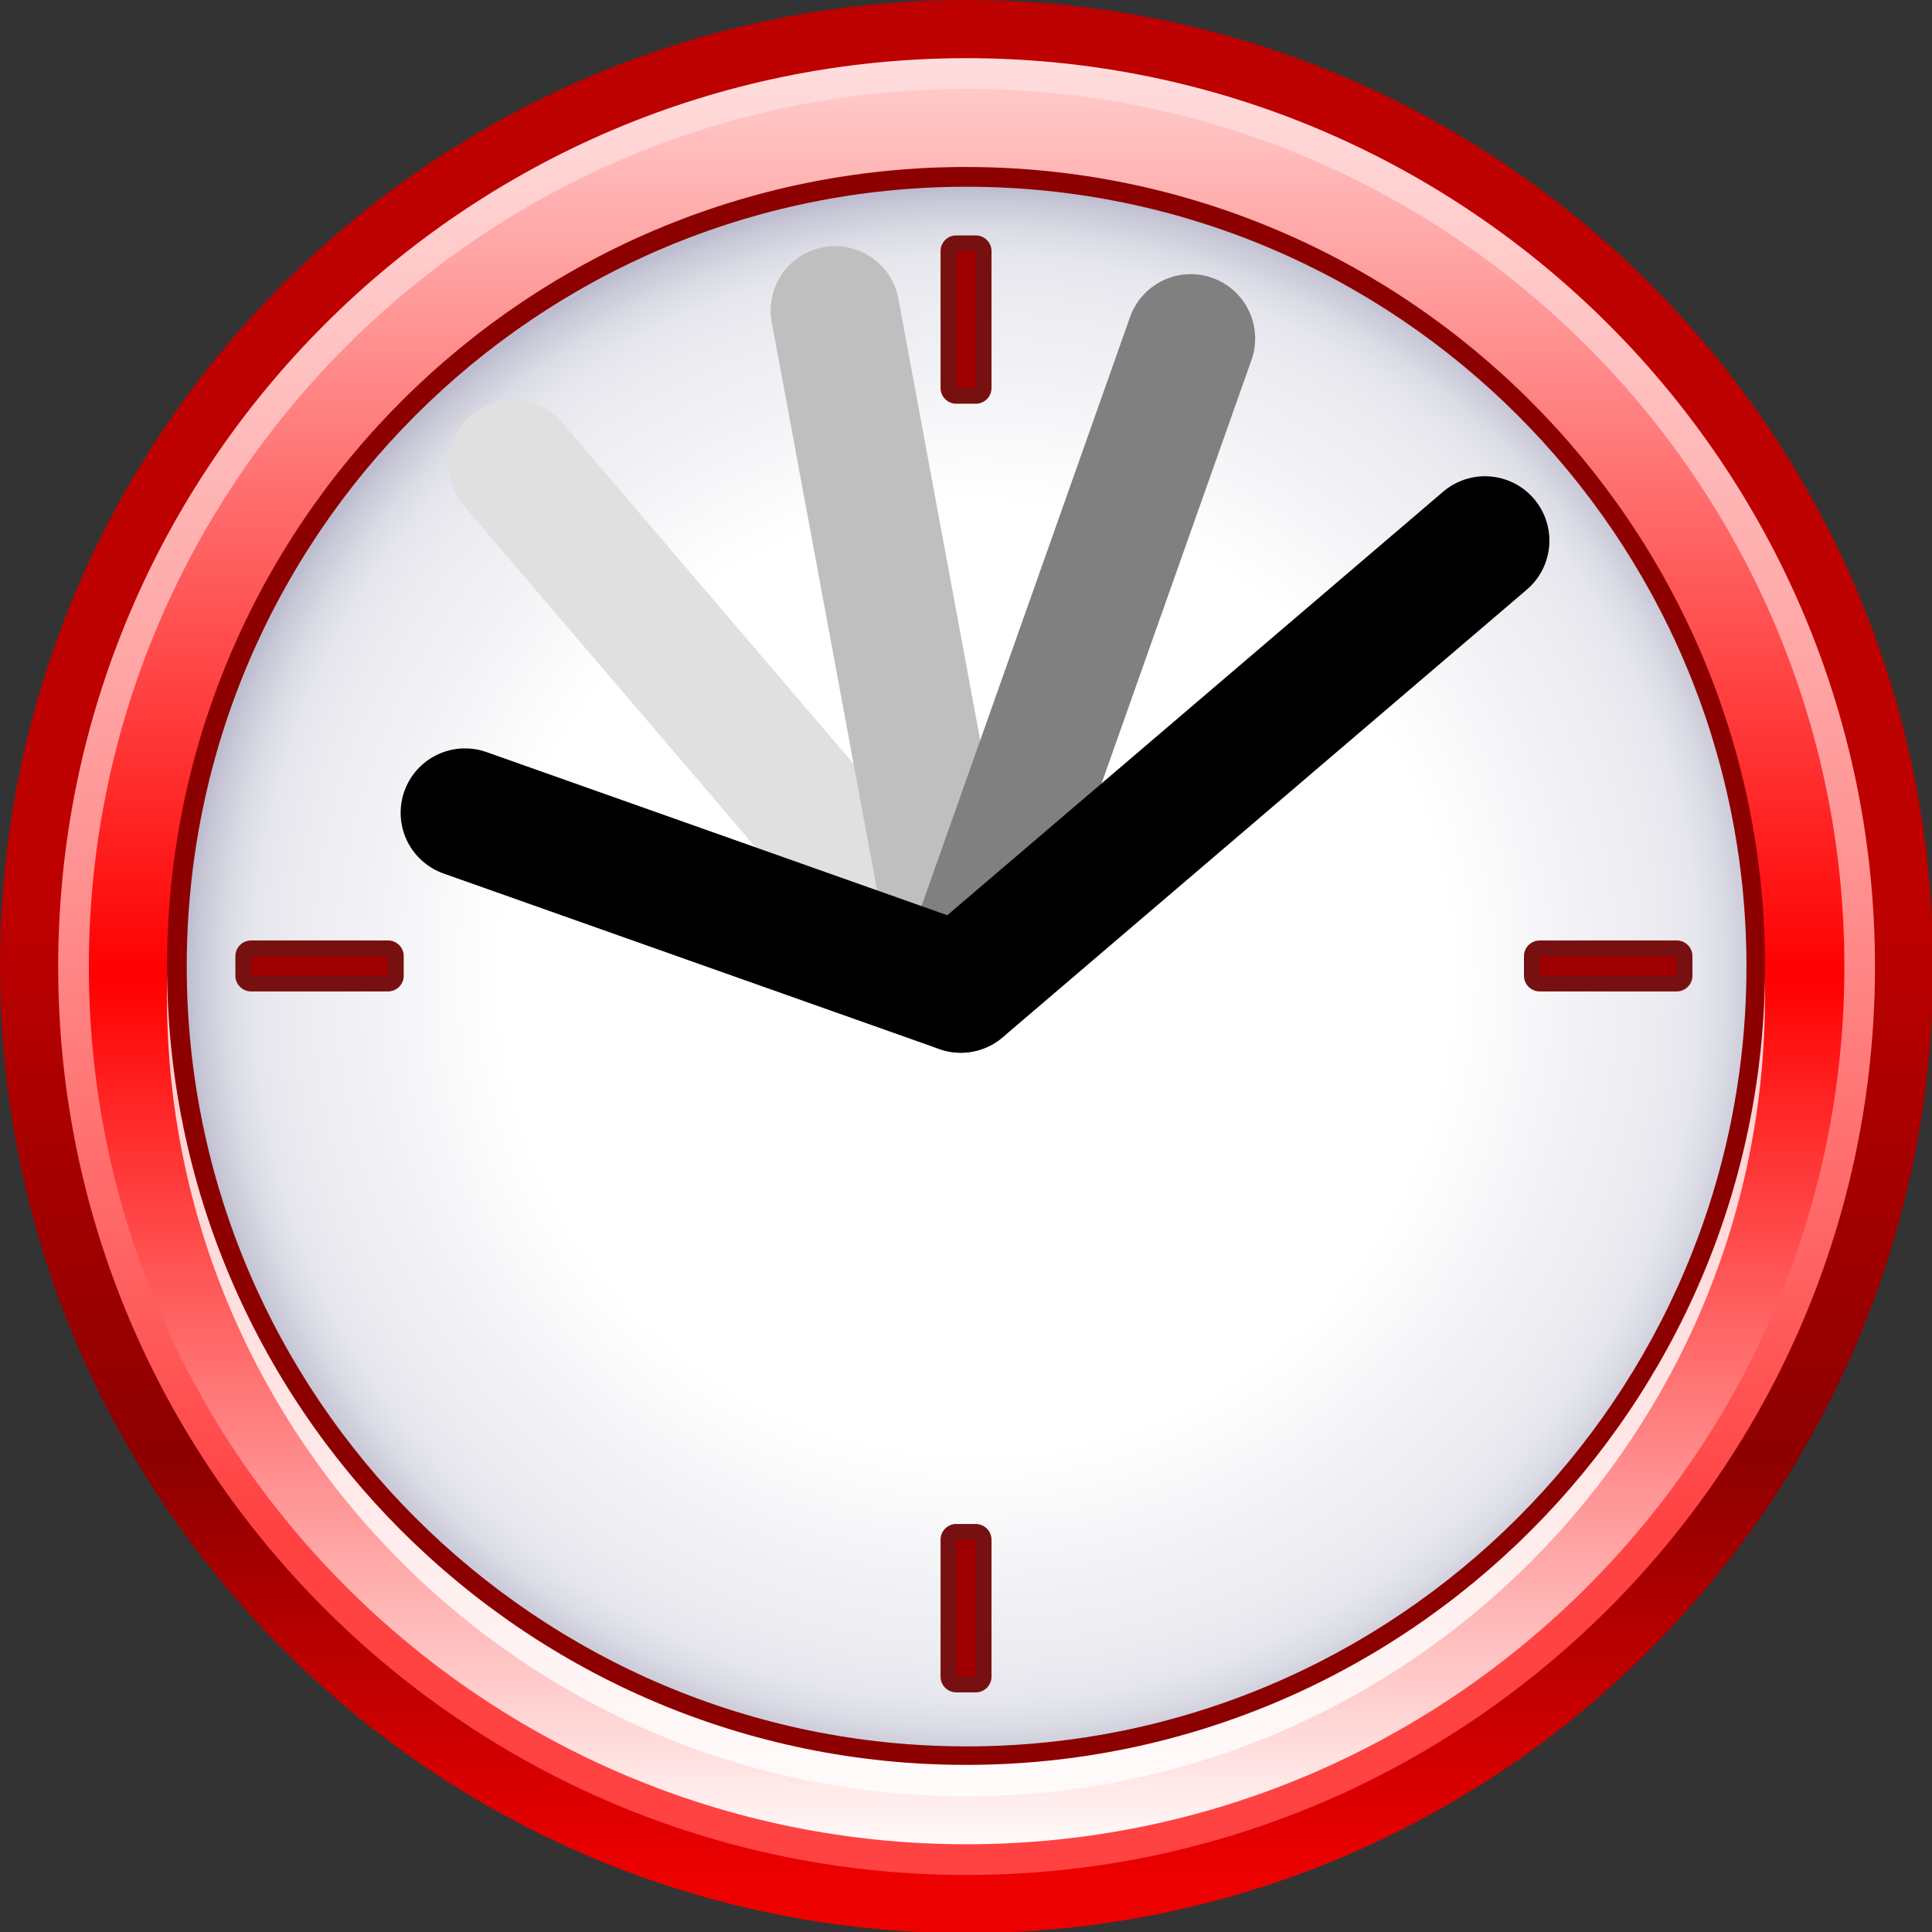
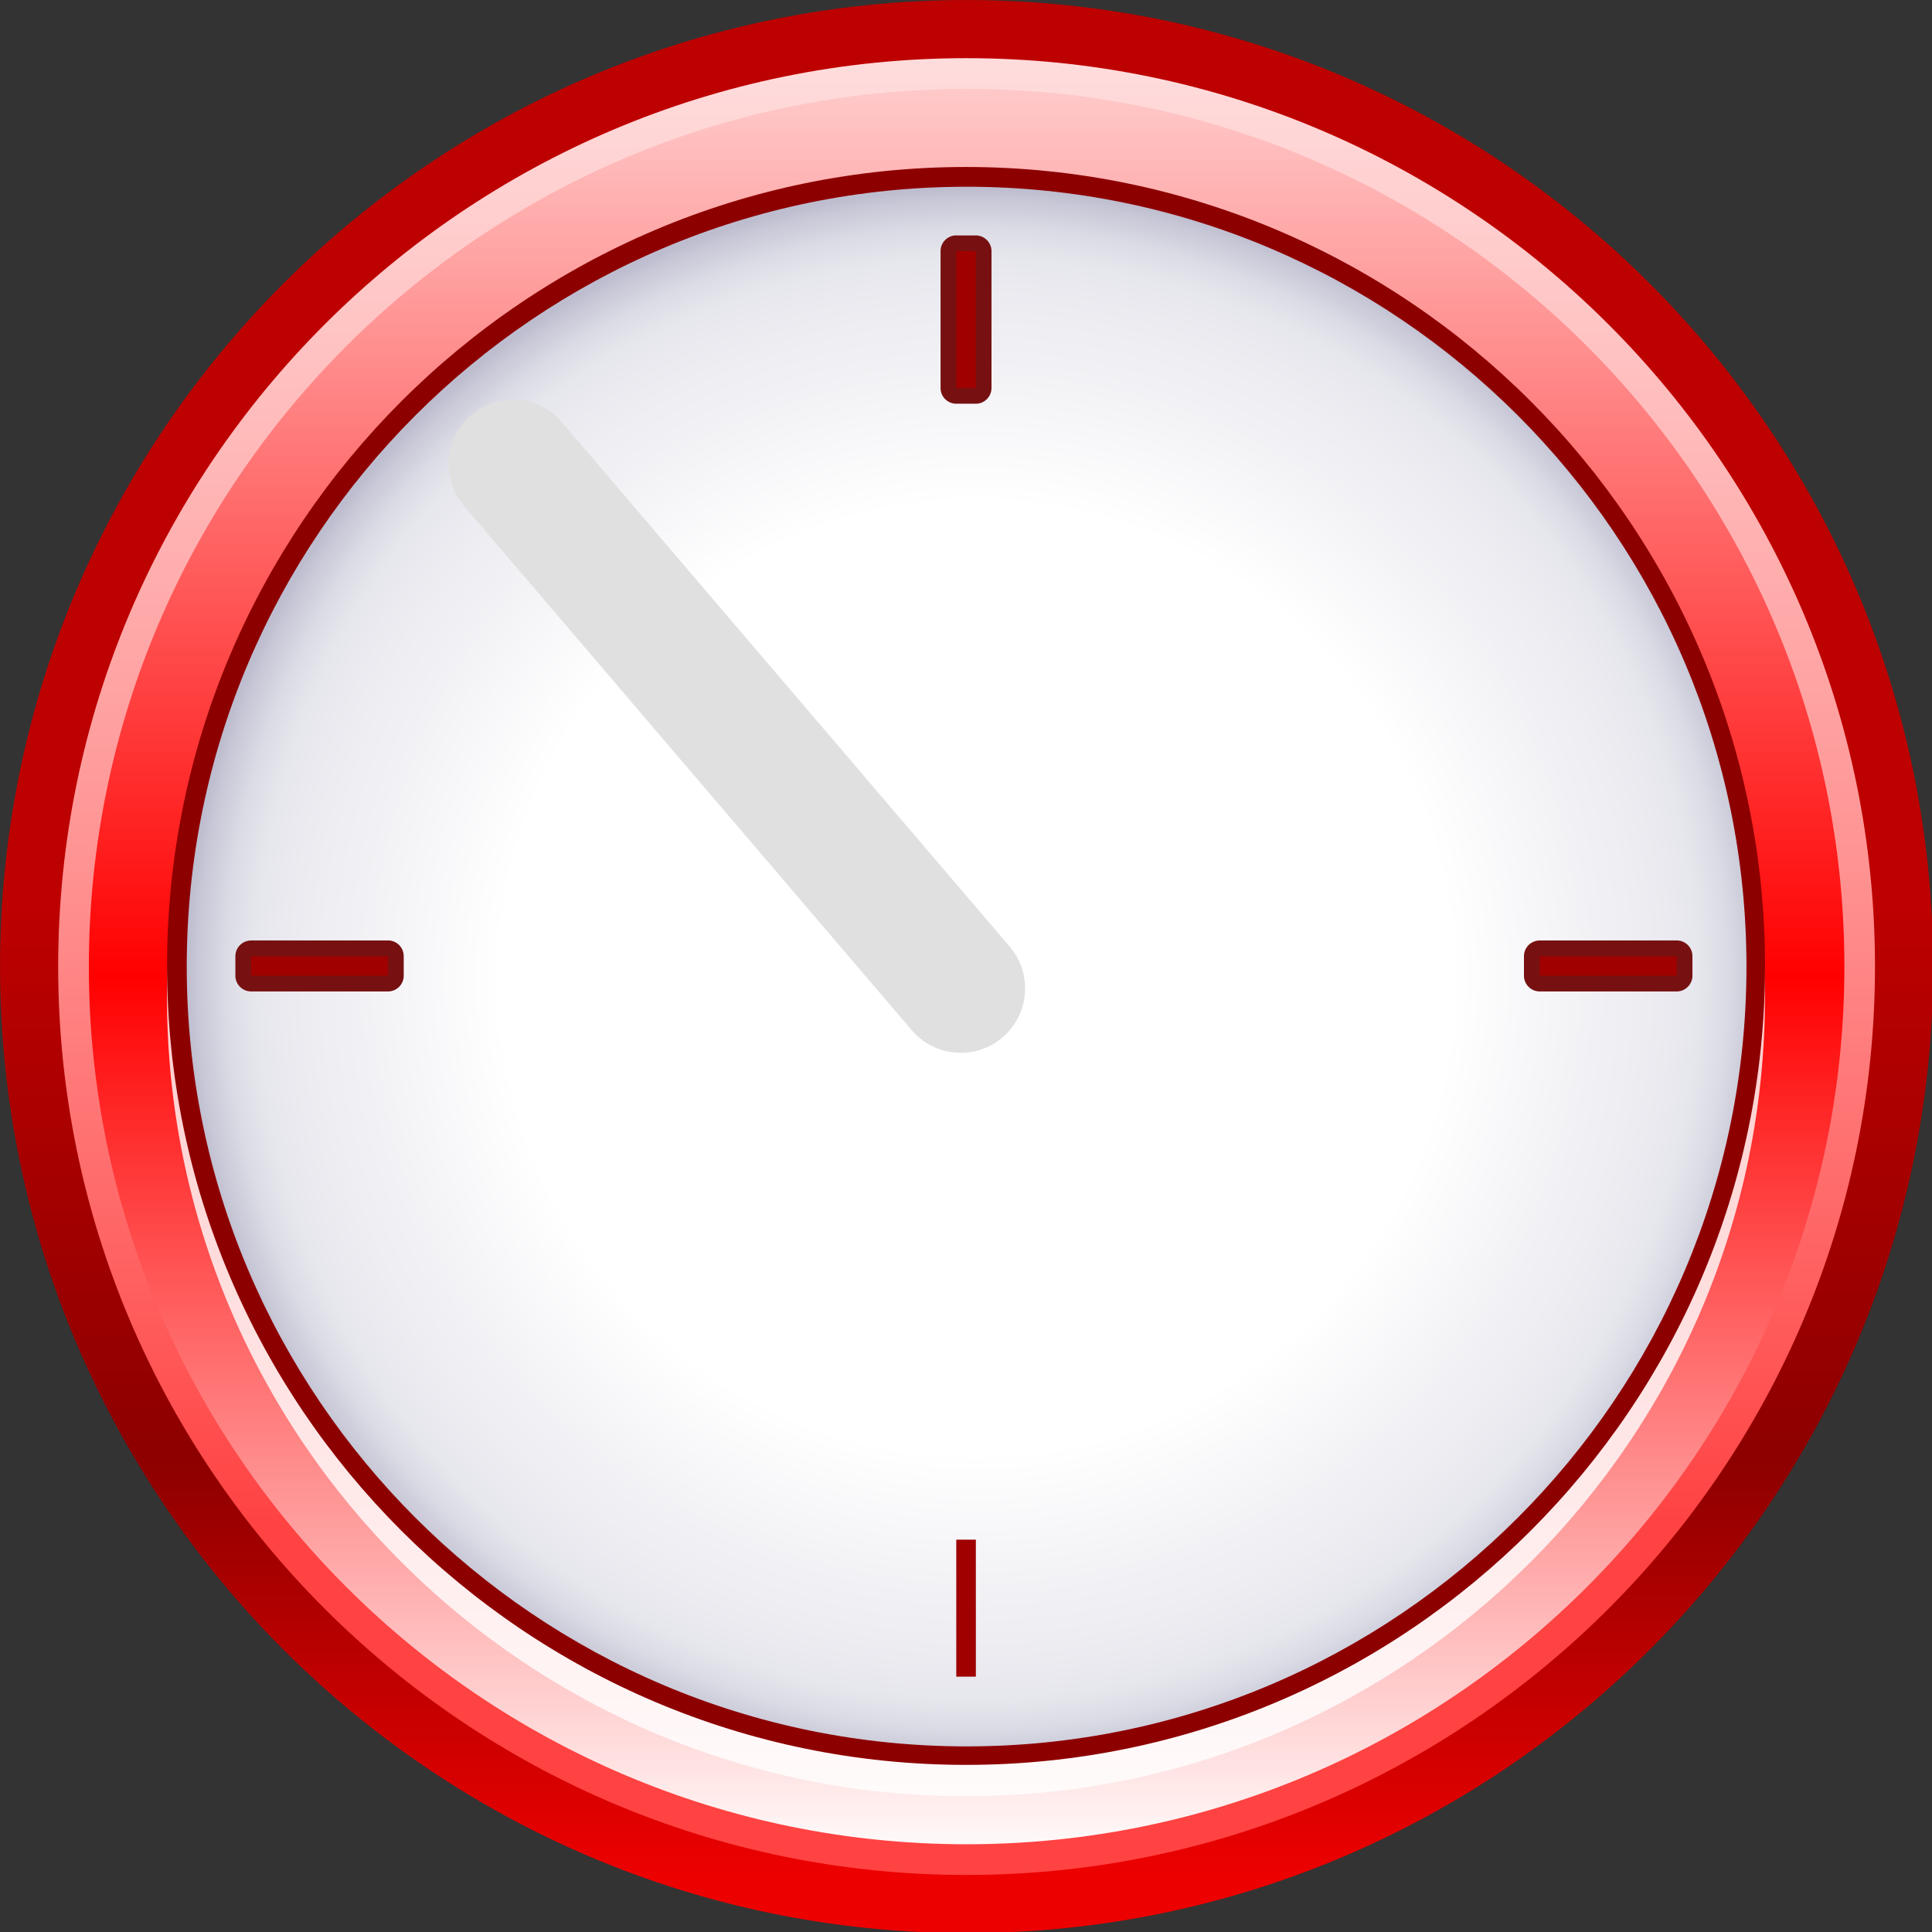
<svg xmlns="http://www.w3.org/2000/svg" height="30" width="30">
  <rect width="100%" height="100%" fill="#333333" stroke="none" />
  <defs>
    <linearGradient id="a" x1="-102.16" gradientUnits="userSpaceOnUse" x2="-102.16" gradientTransform="matrix(1.014 0 0 1.014 233.462 21.757)" y1="220.34" y2="-5.07">
      <stop stop-color="#ED0000" offset=".006" />
      <stop stop-color="#8D0000" offset=".239" />
      <stop stop-color="#BD0000" offset=".545" />
    </linearGradient>
    <linearGradient id="b" x1="-103.35" gradientUnits="userSpaceOnUse" x2="-103.35" gradientTransform="matrix(1.014 0 0 1.014 233.462 21.757)" y1="222.21" y2="-8.2">
      <stop stop-color="#FF4242" offset=".204" />
      <stop stop-color="#FF9494" offset=".573" />
      <stop stop-color="#FFDCDC" offset="1" />
    </linearGradient>
    <linearGradient id="c" x1="-102.74" gradientUnits="userSpaceOnUse" x2="-102.74" gradientTransform="matrix(1.014 0 0 1.014 233.462 21.757)" y1="217.5" y2="-5.308">
      <stop stop-color="#FFF" offset="0" />
      <stop stop-color="red" offset=".5" />
      <stop stop-color="#FFC9C9" offset="1" />
    </linearGradient>
    <linearGradient id="e" x1="117.74" gradientUnits="userSpaceOnUse" x2="137.88" gradientTransform="matrix(1.014 0 0 1.014 233.462 21.757)" y1="123.59" y2="123.59">
      <stop stop-color="#FFF" offset="0" />
      <stop stop-color="#585868" offset="1" />
    </linearGradient>
    <radialGradient id="d" gradientUnits="userSpaceOnUse" cy="218.75" cx="-103.07" gradientTransform="matrix(1.438 0 0 1.438 277.476 -185.042)" r="69.963">
      <stop stop-color="#FFF" offset=".601" />
      <stop stop-color="#EAEAF0" offset=".876" />
      <stop stop-color="#E6E6ED" offset=".914" />
      <stop stop-color="#DBDBE5" offset=".95" />
      <stop stop-color="#C8C8D7" offset=".985" />
      <stop stop-color="#BDBDCF" offset="1" />
    </radialGradient>
  </defs>
  <path fill="url(#a)" d="M4.98 128c0 67.832 55.189 123.02 123.02 123.02 67.831 0 123.02-55.189 123.02-123.02C251.02 60.167 195.83 4.98 128 4.98 60.168 4.98 4.98 60.168 4.98 128z" transform="translate(-.607 -.607) scale(.122)" />
  <path fill="url(#b)" d="M12.38 128c0 63.754 51.868 115.62 115.62 115.62S243.62 191.753 243.62 128c0-63.754-51.86-115.62-115.62-115.62C64.248 12.378 12.38 64.246 12.38 128z" transform="translate(-.607 -.607) scale(.122)" />
  <path fill="url(#c)" d="M16.285 128c0 61.604 50.119 111.71 111.72 111.71 61.602 0 111.72-50.108 111.72-111.71 0-61.598-50.11-111.72-111.72-111.72-61.591.005-111.72 50.122-111.72 111.72z" transform="translate(-.607 -.607) scale(.122)" />
  <path opacity=".8" fill="#FFF" d="M15 3.08c-6.84 0-12.407 5.565-12.407 12.407 0 6.84 5.566 12.405 12.407 12.405 6.84 0 12.406-5.565 12.406-12.405C27.406 8.645 21.841 3.08 15 3.08z" />
  <path fill="#8d0000" d="M2.594 15c0 6.841 5.565 12.405 12.406 12.405 6.842 0 12.407-5.563 12.407-12.405 0-6.84-5.565-12.407-12.407-12.407C8.16 2.593 2.594 8.16 2.594 15z" />
  <path fill="url(#d)" d="M28.743 128c0 54.729 44.526 99.253 99.259 99.253 54.731 0 99.26-44.524 99.26-99.253s-44.528-99.257-99.26-99.257S28.743 73.271 28.743 128z" transform="translate(-.607 -.607) scale(.122)" />
  <path fill="#711" d="M3.899 14.604a.244.244 0 0 0-.244.244v.303c0 .134.11.244.244.244h2.127c.134 0 .243-.11.243-.244v-.304a.244.244 0 0 0-.243-.244H3.899z" />
  <path fill="#a00000" d="M3.899 14.848h2.127v.303H3.899z" />
  <path fill="#711" d="M23.908 14.604a.244.244 0 0 0-.244.244v.303c0 .134.11.244.244.244h2.128c.134 0 .244-.11.244-.244v-.304a.244.244 0 0 0-.244-.244h-2.128z" />
  <path fill="#a00000" d="M23.908 14.848h2.128v.303h-2.128z" />
-   <path fill="#711" d="M14.849 23.664a.244.244 0 0 0-.244.244v2.127c0 .135.11.244.244.244h.304c.134 0 .243-.11.243-.244v-2.127a.244.244 0 0 0-.243-.243h-.304z" />
  <path fill="#a00000" d="M14.849 23.908h.304v2.127h-.304z" />
  <path fill="#711" d="M14.849 3.655a.244.244 0 0 0-.244.244v2.126c0 .135.11.244.244.244h.304c.134 0 .243-.11.243-.244V3.9a.244.244 0 0 0-.243-.244h-.304z" />
  <path fill="#a00000" d="M14.849 3.899h.304v2.126h-.304z" />
  <path fill="url(#e)" d="M135.74 125.43c-1.081-3.243-4.138-5.59-7.74-5.59-4.228 0-7.713 3.236-8.116 7.363 5.335.384 10.73-.024 15.856-1.773z" transform="translate(-.607 -.607) scale(.122)" />
  <g stroke-linejoin="round" stroke-linecap="round" stroke-width="7.713" fill="none">
    <path d="m7.966 7.208 6.952 8.14" stroke="#e0e0e0" stroke-width="2" />
-     <path d="m12.967 4.822 1.951 10.525" stroke="#bfbfbf" stroke-width="2" />
-     <path d="m18.49 5.257-3.572 10.09" stroke="gray" stroke-width="2" />
-     <path d="m7.221 12.621 7.699 2.726 8.139-6.952" stroke="#000" stroke-width="2" />
  </g>
</svg>